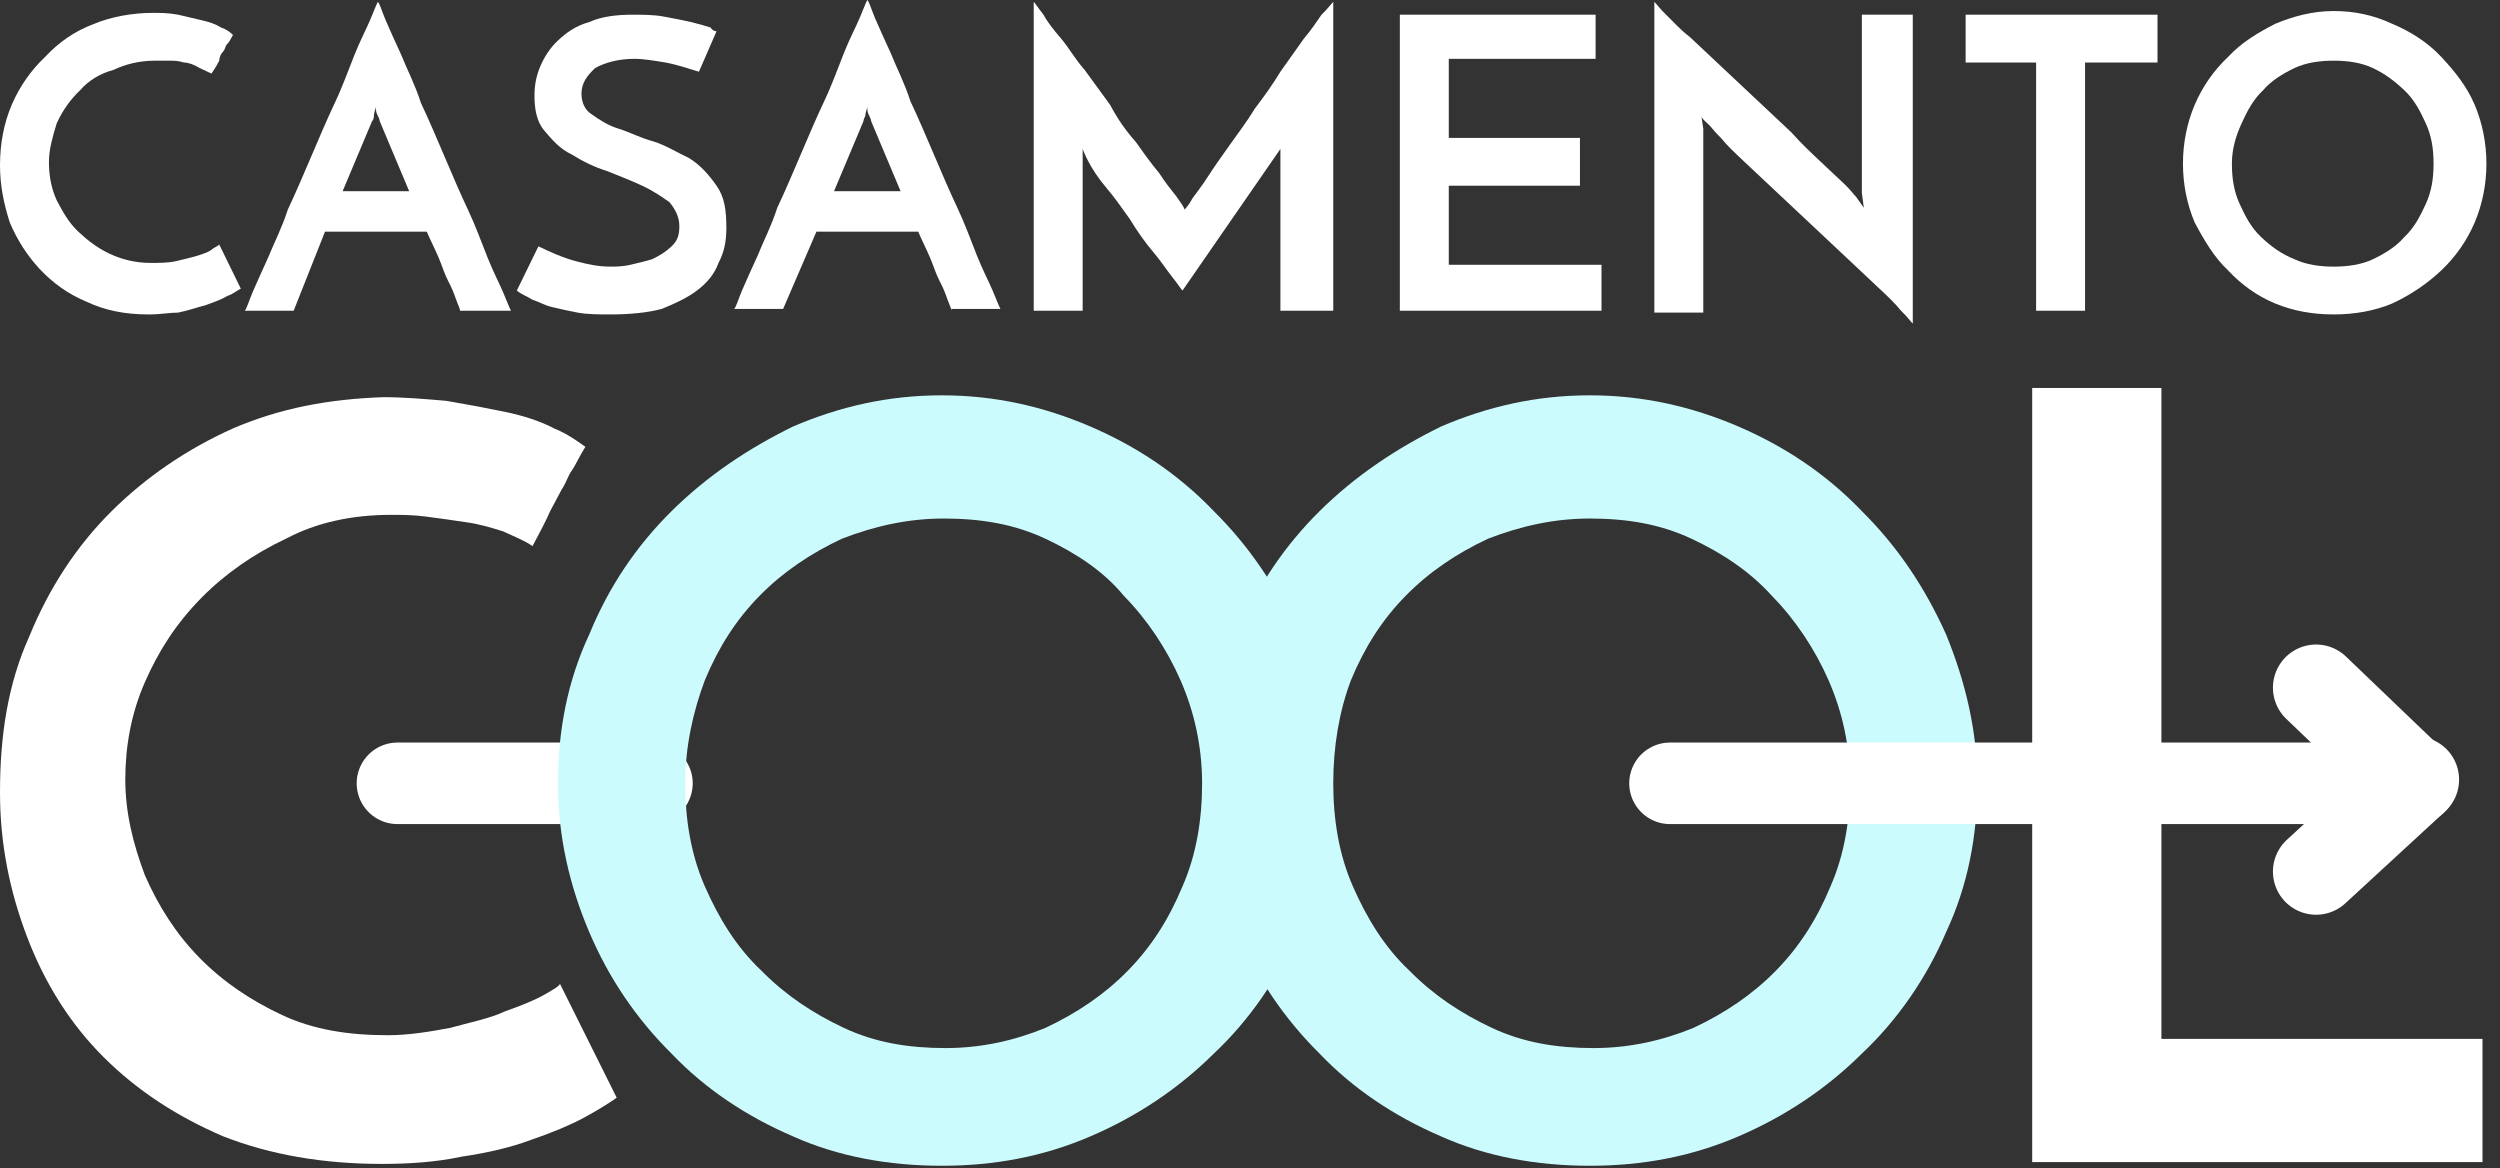
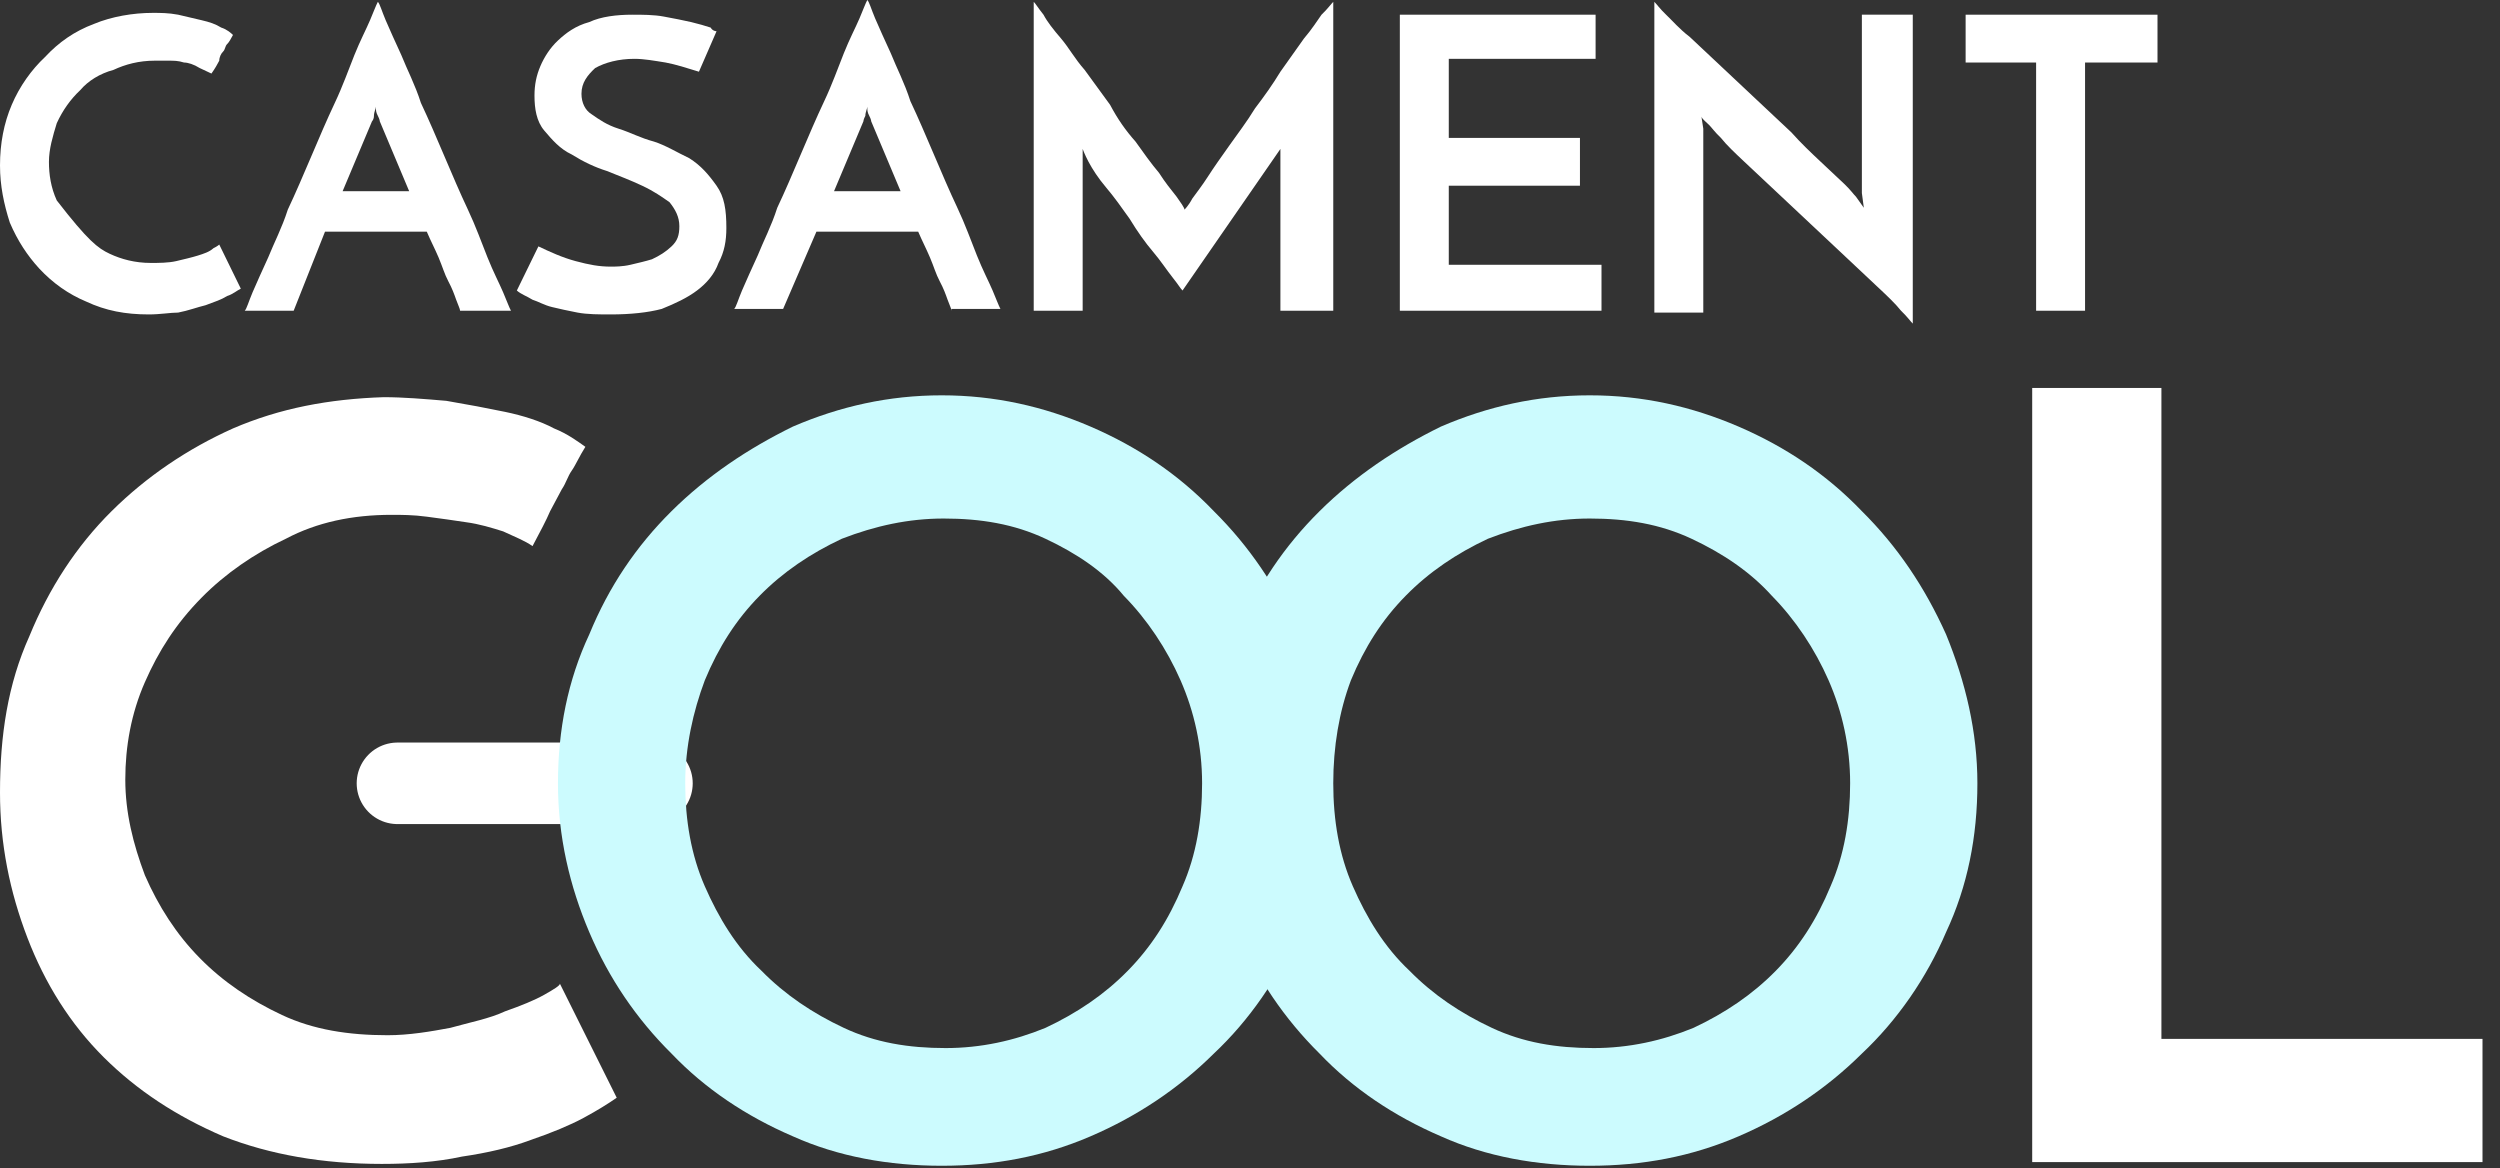
<svg xmlns="http://www.w3.org/2000/svg" width="92" height="43" viewBox="0 0 92 43" fill="none">
  <rect x="0" y="0" width="92" height="43" fill="#333333" stroke="none" />
  <g clip-path="url(#clip0_1_26)">
-     <path d="M8.862 10.623C8.718 10.691 8.574 10.826 8.357 10.894C8.141 11.03 7.925 11.097 7.565 11.232C7.277 11.3 6.917 11.435 6.556 11.503C6.268 11.503 5.908 11.571 5.476 11.571C4.611 11.571 3.891 11.435 3.17 11.097C2.522 10.826 1.945 10.421 1.441 9.879C1.009 9.406 0.648 8.864 0.36 8.188C0.144 7.511 0 6.834 0 6.09C0 5.278 0.144 4.534 0.432 3.857C0.72 3.18 1.153 2.571 1.657 2.098C2.161 1.556 2.738 1.15 3.458 0.88C4.107 0.609 4.899 0.474 5.62 0.474C5.908 0.474 6.196 0.474 6.556 0.541C6.844 0.609 7.133 0.677 7.421 0.744C7.709 0.812 7.925 0.88 8.141 1.015C8.357 1.083 8.502 1.218 8.574 1.286C8.502 1.421 8.43 1.556 8.357 1.624C8.285 1.692 8.285 1.827 8.213 1.895C8.141 1.962 8.069 2.098 8.069 2.233C7.997 2.368 7.925 2.504 7.781 2.707C7.637 2.639 7.493 2.571 7.349 2.504C7.133 2.368 6.917 2.301 6.772 2.301C6.556 2.233 6.412 2.233 6.196 2.233C5.98 2.233 5.836 2.233 5.692 2.233C5.115 2.233 4.611 2.368 4.179 2.571C3.674 2.707 3.242 2.977 2.954 3.316C2.594 3.654 2.306 4.06 2.089 4.534C1.945 5.007 1.801 5.481 1.801 5.955C1.801 6.428 1.873 6.902 2.089 7.376C2.306 7.782 2.522 8.188 2.882 8.526C3.242 8.864 3.602 9.135 4.035 9.338C4.467 9.541 4.971 9.676 5.548 9.676C5.836 9.676 6.196 9.676 6.484 9.609C6.772 9.541 7.061 9.473 7.277 9.406C7.493 9.338 7.709 9.27 7.853 9.135C7.997 9.067 8.069 9 8.069 9L8.862 10.623Z" fill="white" />
+     <path d="M8.862 10.623C8.718 10.691 8.574 10.826 8.357 10.894C8.141 11.03 7.925 11.097 7.565 11.232C7.277 11.3 6.917 11.435 6.556 11.503C6.268 11.503 5.908 11.571 5.476 11.571C4.611 11.571 3.891 11.435 3.17 11.097C2.522 10.826 1.945 10.421 1.441 9.879C1.009 9.406 0.648 8.864 0.36 8.188C0.144 7.511 0 6.834 0 6.09C0 5.278 0.144 4.534 0.432 3.857C0.72 3.18 1.153 2.571 1.657 2.098C2.161 1.556 2.738 1.15 3.458 0.88C4.107 0.609 4.899 0.474 5.62 0.474C5.908 0.474 6.196 0.474 6.556 0.541C6.844 0.609 7.133 0.677 7.421 0.744C7.709 0.812 7.925 0.88 8.141 1.015C8.357 1.083 8.502 1.218 8.574 1.286C8.502 1.421 8.43 1.556 8.357 1.624C8.285 1.692 8.285 1.827 8.213 1.895C8.141 1.962 8.069 2.098 8.069 2.233C7.997 2.368 7.925 2.504 7.781 2.707C7.637 2.639 7.493 2.571 7.349 2.504C7.133 2.368 6.917 2.301 6.772 2.301C6.556 2.233 6.412 2.233 6.196 2.233C5.98 2.233 5.836 2.233 5.692 2.233C5.115 2.233 4.611 2.368 4.179 2.571C3.674 2.707 3.242 2.977 2.954 3.316C2.594 3.654 2.306 4.06 2.089 4.534C1.945 5.007 1.801 5.481 1.801 5.955C1.801 6.428 1.873 6.902 2.089 7.376C3.242 8.864 3.602 9.135 4.035 9.338C4.467 9.541 4.971 9.676 5.548 9.676C5.836 9.676 6.196 9.676 6.484 9.609C6.772 9.541 7.061 9.473 7.277 9.406C7.493 9.338 7.709 9.27 7.853 9.135C7.997 9.067 8.069 9 8.069 9L8.862 10.623Z" fill="white" />
    <path d="M16.931 11.435C16.931 11.368 16.859 11.232 16.787 11.03C16.715 10.826 16.643 10.623 16.499 10.353C16.355 10.082 16.283 9.812 16.139 9.473C15.994 9.135 15.85 8.864 15.706 8.526H11.96L10.807 11.435H9.006C9.078 11.368 9.15 11.097 9.294 10.759C9.438 10.421 9.654 9.947 9.87 9.473C10.087 8.932 10.375 8.391 10.591 7.714C10.879 7.105 11.167 6.428 11.456 5.752C11.744 5.075 12.032 4.398 12.32 3.789C12.608 3.18 12.824 2.571 13.04 2.03C13.257 1.489 13.473 1.083 13.617 0.744C13.761 0.406 13.833 0.203 13.905 0.068C13.977 0.135 14.049 0.406 14.193 0.744C14.337 1.083 14.553 1.556 14.77 2.03C14.986 2.571 15.274 3.113 15.49 3.789C15.778 4.398 16.067 5.075 16.355 5.752C16.643 6.428 16.931 7.105 17.219 7.714C17.507 8.323 17.724 8.932 17.94 9.473C18.156 10.014 18.372 10.421 18.516 10.759C18.66 11.097 18.732 11.3 18.804 11.435H16.931ZM12.608 7.037H15.058L13.977 4.466C13.977 4.466 13.977 4.398 13.905 4.263C13.833 4.128 13.833 4.06 13.833 3.925C13.833 3.992 13.761 4.128 13.761 4.263C13.761 4.398 13.689 4.466 13.689 4.466L12.608 7.037Z" fill="white" />
    <path d="M26.369 1.15L25.721 2.639C25.289 2.504 24.856 2.368 24.496 2.301C24.064 2.233 23.704 2.165 23.343 2.165C22.767 2.165 22.263 2.301 21.902 2.504C21.614 2.774 21.398 3.045 21.398 3.451C21.398 3.789 21.542 4.06 21.758 4.195C22.047 4.398 22.335 4.601 22.767 4.737C23.199 4.872 23.559 5.075 24.064 5.21C24.496 5.346 24.928 5.616 25.361 5.819C25.793 6.09 26.081 6.428 26.369 6.834C26.657 7.24 26.73 7.714 26.73 8.391C26.73 8.864 26.657 9.27 26.441 9.676C26.297 10.082 26.009 10.421 25.649 10.691C25.289 10.962 24.856 11.165 24.352 11.368C23.848 11.503 23.199 11.571 22.479 11.571C22.047 11.571 21.614 11.571 21.254 11.503C20.894 11.435 20.605 11.368 20.317 11.3C20.029 11.232 19.813 11.097 19.597 11.03C19.381 10.894 19.165 10.826 19.02 10.691L19.813 9.067C20.245 9.27 20.678 9.473 21.182 9.609C21.686 9.744 22.047 9.812 22.479 9.812C22.623 9.812 22.911 9.812 23.199 9.744C23.487 9.676 23.776 9.609 23.992 9.541C24.28 9.406 24.496 9.27 24.712 9.067C24.928 8.864 25 8.661 25 8.323C25 7.985 24.856 7.714 24.64 7.443C24.352 7.24 24.064 7.037 23.631 6.834C23.199 6.631 22.839 6.496 22.335 6.293C21.902 6.158 21.47 5.955 21.038 5.684C20.605 5.481 20.317 5.143 20.029 4.804C19.741 4.466 19.669 3.992 19.669 3.519C19.669 3.113 19.741 2.774 19.885 2.436C20.029 2.098 20.245 1.759 20.534 1.489C20.822 1.218 21.182 0.947 21.686 0.812C22.119 0.609 22.695 0.541 23.271 0.541C23.631 0.541 24.064 0.541 24.424 0.609C24.784 0.677 25.145 0.744 25.433 0.812C25.721 0.88 25.937 0.947 26.153 1.015C26.225 1.15 26.369 1.15 26.369 1.15Z" fill="white" />
    <path d="M35.015 11.435C35.015 11.368 34.943 11.232 34.871 11.03C34.799 10.826 34.727 10.623 34.583 10.353C34.439 10.082 34.367 9.812 34.222 9.473C34.078 9.135 33.934 8.864 33.79 8.526H30.044L28.819 11.368H27.018C27.09 11.3 27.162 11.03 27.306 10.691C27.45 10.353 27.666 9.879 27.882 9.406C28.098 8.864 28.387 8.323 28.603 7.646C28.891 7.037 29.179 6.361 29.467 5.684C29.756 5.007 30.044 4.331 30.332 3.722C30.62 3.113 30.836 2.504 31.052 1.962C31.268 1.421 31.485 1.015 31.629 0.677C31.773 0.338 31.845 0.135 31.917 0C31.989 0.068 32.061 0.338 32.205 0.677C32.349 1.015 32.565 1.489 32.782 1.962C32.998 2.504 33.286 3.045 33.502 3.722C33.79 4.331 34.078 5.007 34.367 5.684C34.655 6.361 34.943 7.037 35.231 7.646C35.519 8.255 35.735 8.864 35.952 9.406C36.168 9.947 36.384 10.353 36.528 10.691C36.672 11.03 36.744 11.232 36.816 11.368H35.015V11.435ZM30.692 7.037H33.142L32.061 4.466C32.061 4.466 32.061 4.398 31.989 4.263C31.917 4.128 31.917 4.06 31.917 3.925C31.917 3.992 31.845 4.128 31.845 4.263C31.773 4.398 31.773 4.466 31.773 4.466L30.692 7.037Z" fill="white" />
    <path d="M38.041 0.068C38.113 0.135 38.185 0.271 38.401 0.541C38.545 0.812 38.761 1.083 39.05 1.421C39.338 1.759 39.554 2.165 39.914 2.571C40.202 2.977 40.563 3.451 40.851 3.857C41.139 4.398 41.427 4.804 41.787 5.21C42.076 5.616 42.364 6.022 42.652 6.361C42.868 6.699 43.084 6.97 43.3 7.24C43.444 7.443 43.589 7.646 43.589 7.714C43.589 7.714 43.733 7.579 43.877 7.308C44.021 7.105 44.237 6.834 44.453 6.496C44.669 6.158 44.958 5.752 45.246 5.346C45.534 4.94 45.894 4.466 46.182 3.992C46.542 3.519 46.831 3.113 47.119 2.639C47.407 2.233 47.695 1.827 47.983 1.421C48.272 1.083 48.488 0.744 48.632 0.541C48.848 0.338 48.992 0.135 49.064 0.068V11.435H47.119V5.887C47.119 5.819 47.119 5.752 47.119 5.616C47.119 5.549 47.119 5.481 47.119 5.481L43.517 10.691C43.444 10.623 43.373 10.488 43.156 10.217C42.94 9.947 42.724 9.609 42.436 9.27C42.148 8.932 41.859 8.526 41.571 8.052C41.283 7.646 40.995 7.24 40.707 6.902C40.419 6.564 40.202 6.225 40.058 5.955C39.914 5.684 39.842 5.481 39.842 5.481C39.842 5.481 39.842 5.549 39.842 5.616C39.842 5.684 39.842 5.819 39.842 5.887V11.435H38.041V0.068Z" fill="white" />
    <path d="M51.514 11.435V0.541H58.718V2.165H53.315V5.075H58.142V6.834H53.315V9.744H58.935V11.435H51.514Z" fill="white" />
    <path d="M70.39 0.541V11.909C70.318 11.841 70.174 11.639 69.958 11.435C69.742 11.165 69.454 10.894 69.093 10.556C68.733 10.217 68.373 9.879 67.941 9.473C67.508 9.067 67.076 8.661 66.644 8.255C66.211 7.849 65.779 7.443 65.347 7.037C64.915 6.631 64.554 6.293 64.194 5.955C63.834 5.616 63.546 5.346 63.33 5.075C63.113 4.872 62.969 4.669 62.897 4.601C62.897 4.601 62.825 4.534 62.753 4.466C62.681 4.398 62.609 4.331 62.609 4.263L62.681 4.737V11.503H60.88V0.068C60.952 0.135 61.096 0.338 61.312 0.541C61.528 0.744 61.817 1.083 62.177 1.353C62.537 1.692 62.897 2.03 63.33 2.436C63.762 2.842 64.194 3.248 64.626 3.654C65.059 4.06 65.491 4.466 65.923 4.872C66.284 5.278 66.644 5.616 67.004 5.955C67.364 6.293 67.652 6.564 67.868 6.767C68.085 6.97 68.229 7.173 68.301 7.24L68.589 7.646L68.517 7.105V0.541H70.39Z" fill="white" />
    <path d="M79.396 0.541V2.301H76.73V11.435H74.929V2.301H72.335V0.541H79.396Z" fill="white" />
-     <path d="M80.333 6.022C80.333 5.278 80.477 4.534 80.765 3.857C81.053 3.18 81.486 2.571 81.99 2.098C82.494 1.556 83.07 1.218 83.719 0.88C84.367 0.609 85.088 0.406 85.88 0.406C86.601 0.406 87.321 0.541 88.042 0.88C88.69 1.15 89.339 1.556 89.843 2.098C90.347 2.639 90.78 3.18 91.068 3.857C91.356 4.534 91.5 5.278 91.5 6.022C91.5 6.767 91.356 7.511 91.068 8.188C90.78 8.864 90.347 9.473 89.843 9.947C89.339 10.421 88.762 10.826 88.042 11.165C87.393 11.435 86.673 11.571 85.88 11.571C85.088 11.571 84.367 11.435 83.719 11.165C83.07 10.894 82.494 10.488 81.99 9.947C81.486 9.473 81.125 8.864 80.765 8.188C80.477 7.511 80.333 6.767 80.333 6.022ZM82.134 6.022C82.134 6.564 82.206 7.037 82.422 7.511C82.638 7.985 82.854 8.391 83.215 8.729C83.575 9.067 83.935 9.338 84.439 9.541C84.872 9.744 85.376 9.812 85.88 9.812C86.385 9.812 86.889 9.744 87.321 9.541C87.754 9.338 88.186 9.067 88.474 8.729C88.834 8.391 89.05 7.985 89.267 7.511C89.483 7.037 89.555 6.564 89.555 6.022C89.555 5.481 89.483 5.007 89.267 4.534C89.05 4.06 88.834 3.654 88.474 3.316C88.114 2.977 87.754 2.707 87.321 2.504C86.889 2.301 86.385 2.233 85.88 2.233C85.376 2.233 84.872 2.301 84.439 2.504C84.007 2.707 83.575 2.977 83.287 3.316C82.926 3.654 82.71 4.06 82.494 4.534C82.278 5.007 82.134 5.481 82.134 6.022Z" fill="white" />
    <path d="M22.695 40.396C22.407 40.599 21.974 40.87 21.47 41.141C20.966 41.411 20.317 41.682 19.525 41.953C18.804 42.223 17.94 42.426 17.003 42.562C16.067 42.765 15.058 42.832 14.049 42.832C11.888 42.832 9.943 42.494 8.213 41.817C6.484 41.073 5.043 40.126 3.818 38.908C2.594 37.69 1.657 36.201 1.009 34.51C0.36 32.818 0 31.058 0 29.164C0 27.066 0.288 25.172 1.081 23.412C1.801 21.653 2.81 20.097 4.107 18.811C5.404 17.525 6.917 16.51 8.574 15.766C10.303 15.022 12.104 14.683 14.121 14.616C14.842 14.616 15.634 14.683 16.427 14.751C17.219 14.886 17.94 15.022 18.588 15.157C19.237 15.292 19.885 15.495 20.389 15.766C20.894 15.969 21.254 16.24 21.542 16.443C21.326 16.781 21.182 17.119 21.038 17.322C20.894 17.525 20.822 17.796 20.678 17.999C20.534 18.27 20.389 18.54 20.245 18.811C20.101 19.149 19.885 19.555 19.597 20.097C19.309 19.894 18.948 19.758 18.516 19.555C18.084 19.42 17.652 19.285 17.147 19.217C16.715 19.149 16.211 19.082 15.706 19.014C15.202 18.946 14.77 18.946 14.409 18.946C12.969 18.946 11.672 19.217 10.519 19.826C9.366 20.367 8.285 21.112 7.421 21.991C6.484 22.939 5.836 23.954 5.332 25.104C4.827 26.254 4.611 27.472 4.611 28.69C4.611 29.908 4.899 31.058 5.332 32.209C5.836 33.359 6.484 34.374 7.349 35.254C8.213 36.133 9.222 36.81 10.375 37.351C11.528 37.893 12.824 38.096 14.265 38.096C15.058 38.096 15.85 37.96 16.571 37.825C17.291 37.622 18.012 37.487 18.588 37.216C19.165 37.013 19.669 36.81 20.029 36.607C20.389 36.404 20.605 36.269 20.605 36.201L22.695 40.396Z" fill="white" />
    <path d="M44.381 28.826C44.381 26.863 44.741 25.036 45.534 23.345C46.254 21.585 47.263 20.097 48.56 18.811C49.857 17.525 51.37 16.51 53.027 15.698C54.756 14.954 56.557 14.548 58.502 14.548C60.448 14.548 62.249 14.954 63.978 15.698C65.707 16.443 67.22 17.458 68.517 18.811C69.814 20.097 70.822 21.585 71.615 23.345C72.335 25.104 72.768 26.931 72.768 28.826C72.768 30.788 72.407 32.615 71.615 34.306C70.894 35.998 69.814 37.554 68.517 38.772C67.22 40.058 65.707 41.073 63.978 41.817C62.249 42.562 60.448 42.9 58.502 42.9C56.557 42.9 54.684 42.562 53.027 41.817C51.298 41.073 49.785 40.058 48.56 38.772C47.263 37.487 46.254 35.998 45.534 34.306C44.741 32.615 44.381 30.788 44.381 28.826ZM49.064 28.826C49.064 30.179 49.28 31.465 49.785 32.615C50.289 33.765 50.937 34.848 51.874 35.727C52.739 36.607 53.747 37.284 54.9 37.825C56.053 38.366 57.278 38.569 58.647 38.569C59.943 38.569 61.168 38.299 62.321 37.825C63.474 37.284 64.482 36.607 65.347 35.727C66.211 34.848 66.86 33.833 67.364 32.615C67.868 31.465 68.085 30.179 68.085 28.826C68.085 27.472 67.796 26.187 67.292 25.036C66.788 23.886 66.067 22.803 65.203 21.924C64.41 21.044 63.402 20.367 62.249 19.826C61.096 19.285 59.871 19.082 58.502 19.082C57.206 19.082 55.981 19.352 54.756 19.826C53.603 20.367 52.594 21.044 51.73 21.924C50.865 22.803 50.217 23.818 49.713 25.036C49.28 26.187 49.064 27.472 49.064 28.826Z" fill="#CCFBFE" />
    <path d="M79.54 38.231V14.277H74.785V42.765H91.356V38.231H79.54Z" fill="white" />
-     <path d="M61.456 28.826H88.114" stroke="white" stroke-width="3" stroke-miterlimit="10" stroke-linecap="round" />
    <path d="M14.626 28.826H23.992" stroke="white" stroke-width="3" stroke-miterlimit="10" stroke-linecap="round" />
-     <path d="M88.834 28.758L85.232 25.307" stroke="white" stroke-width="3.176" stroke-miterlimit="10" stroke-linecap="round" />
-     <path d="M88.906 28.69L85.232 32.074" stroke="white" stroke-width="3.176" stroke-miterlimit="10" stroke-linecap="round" />
    <path d="M20.533 28.826C20.533 26.863 20.894 25.036 21.686 23.345C22.407 21.585 23.415 20.097 24.712 18.811C26.009 17.525 27.522 16.51 29.179 15.698C30.908 14.954 32.709 14.548 34.655 14.548C36.6 14.548 38.401 14.954 40.13 15.698C41.859 16.443 43.372 17.458 44.669 18.811C45.966 20.097 46.975 21.585 47.767 23.345C48.488 25.104 48.92 26.931 48.92 28.826C48.92 30.788 48.56 32.615 47.767 34.306C47.047 35.998 45.966 37.554 44.669 38.772C43.372 40.058 41.859 41.073 40.13 41.817C38.401 42.562 36.6 42.9 34.655 42.9C32.709 42.9 30.836 42.562 29.179 41.817C27.45 41.073 25.937 40.058 24.712 38.772C23.415 37.487 22.407 35.998 21.686 34.306C20.966 32.615 20.533 30.788 20.533 28.826ZM25.216 28.826C25.216 30.179 25.433 31.465 25.937 32.615C26.441 33.765 27.09 34.848 28.026 35.727C28.891 36.607 29.9 37.284 31.052 37.825C32.205 38.366 33.43 38.569 34.799 38.569C36.096 38.569 37.321 38.299 38.473 37.825C39.626 37.284 40.635 36.607 41.499 35.727C42.364 34.848 43.012 33.833 43.517 32.615C44.021 31.465 44.237 30.179 44.237 28.826C44.237 27.472 43.949 26.187 43.444 25.036C42.94 23.886 42.22 22.803 41.355 21.924C40.635 21.044 39.626 20.367 38.473 19.826C37.321 19.285 36.096 19.082 34.727 19.082C33.43 19.082 32.205 19.352 30.98 19.826C29.828 20.367 28.819 21.044 27.954 21.924C27.09 22.803 26.441 23.818 25.937 25.036C25.505 26.187 25.216 27.472 25.216 28.826Z" fill="#CCFBFE" />
  </g>
  <defs>
    <clipPath id="clip0_1_26">
      <rect width="91.5" height="42.9" fill="white" />
    </clipPath>
  </defs>
</svg>